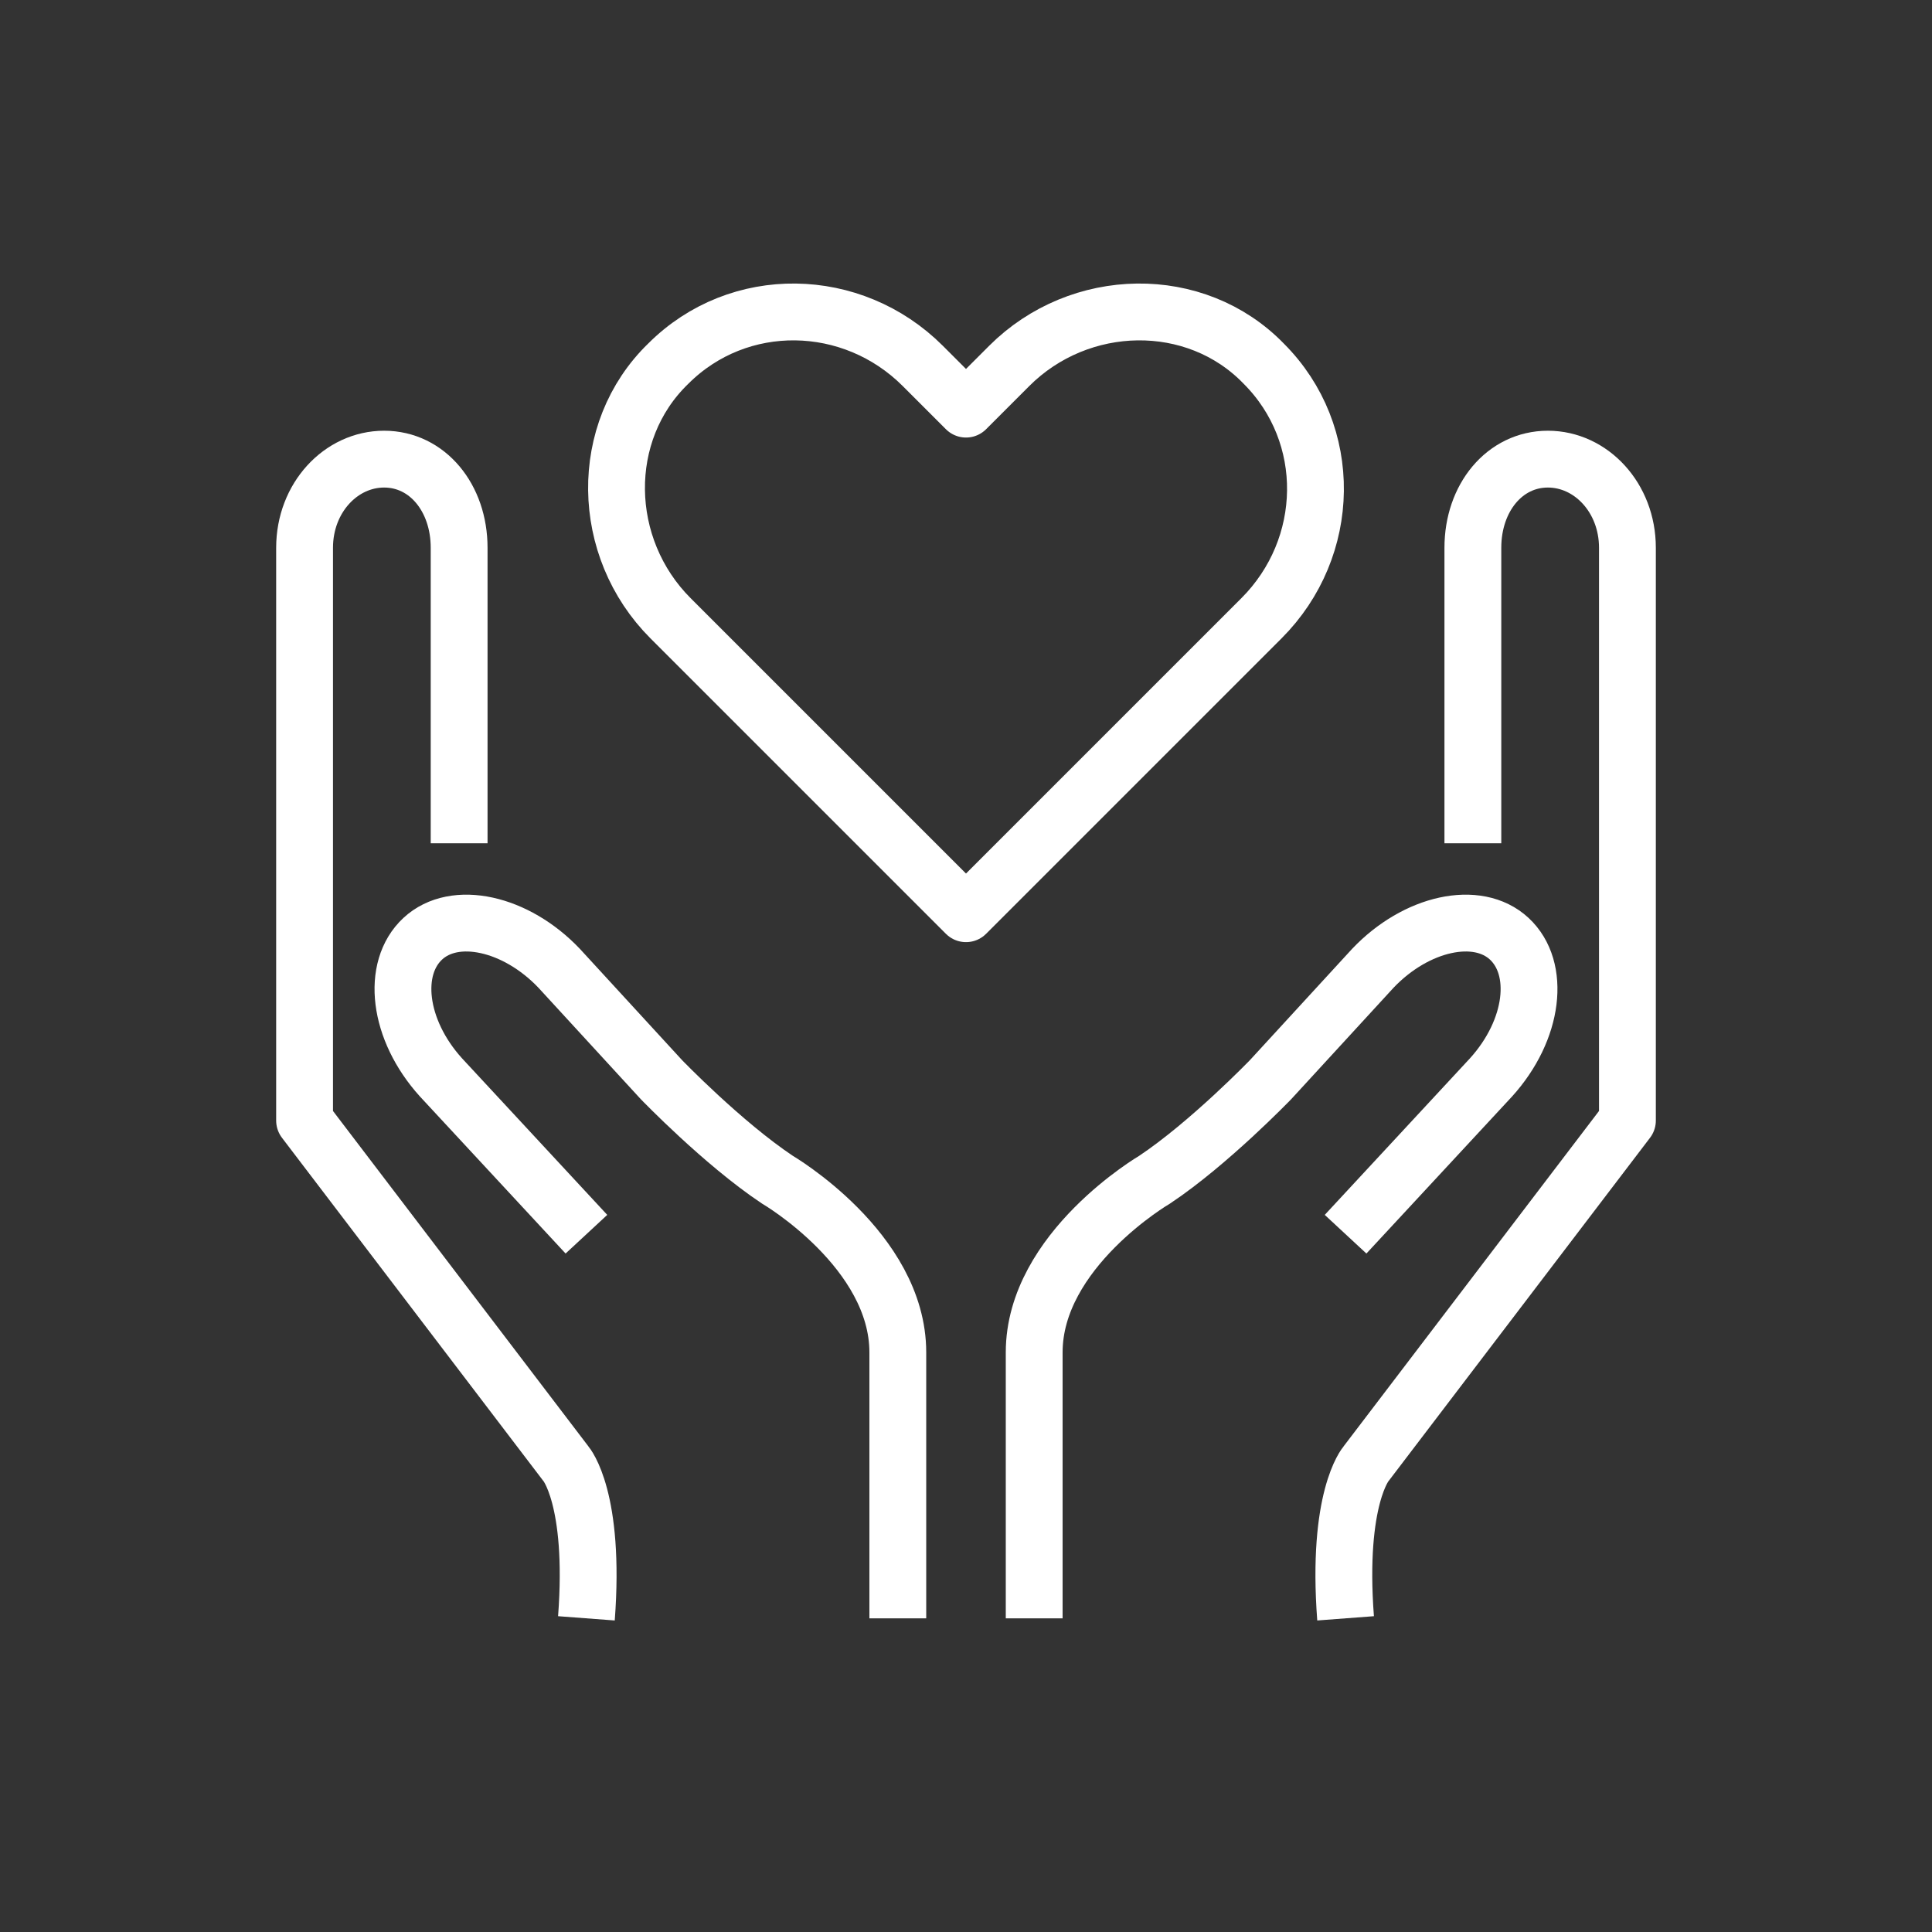
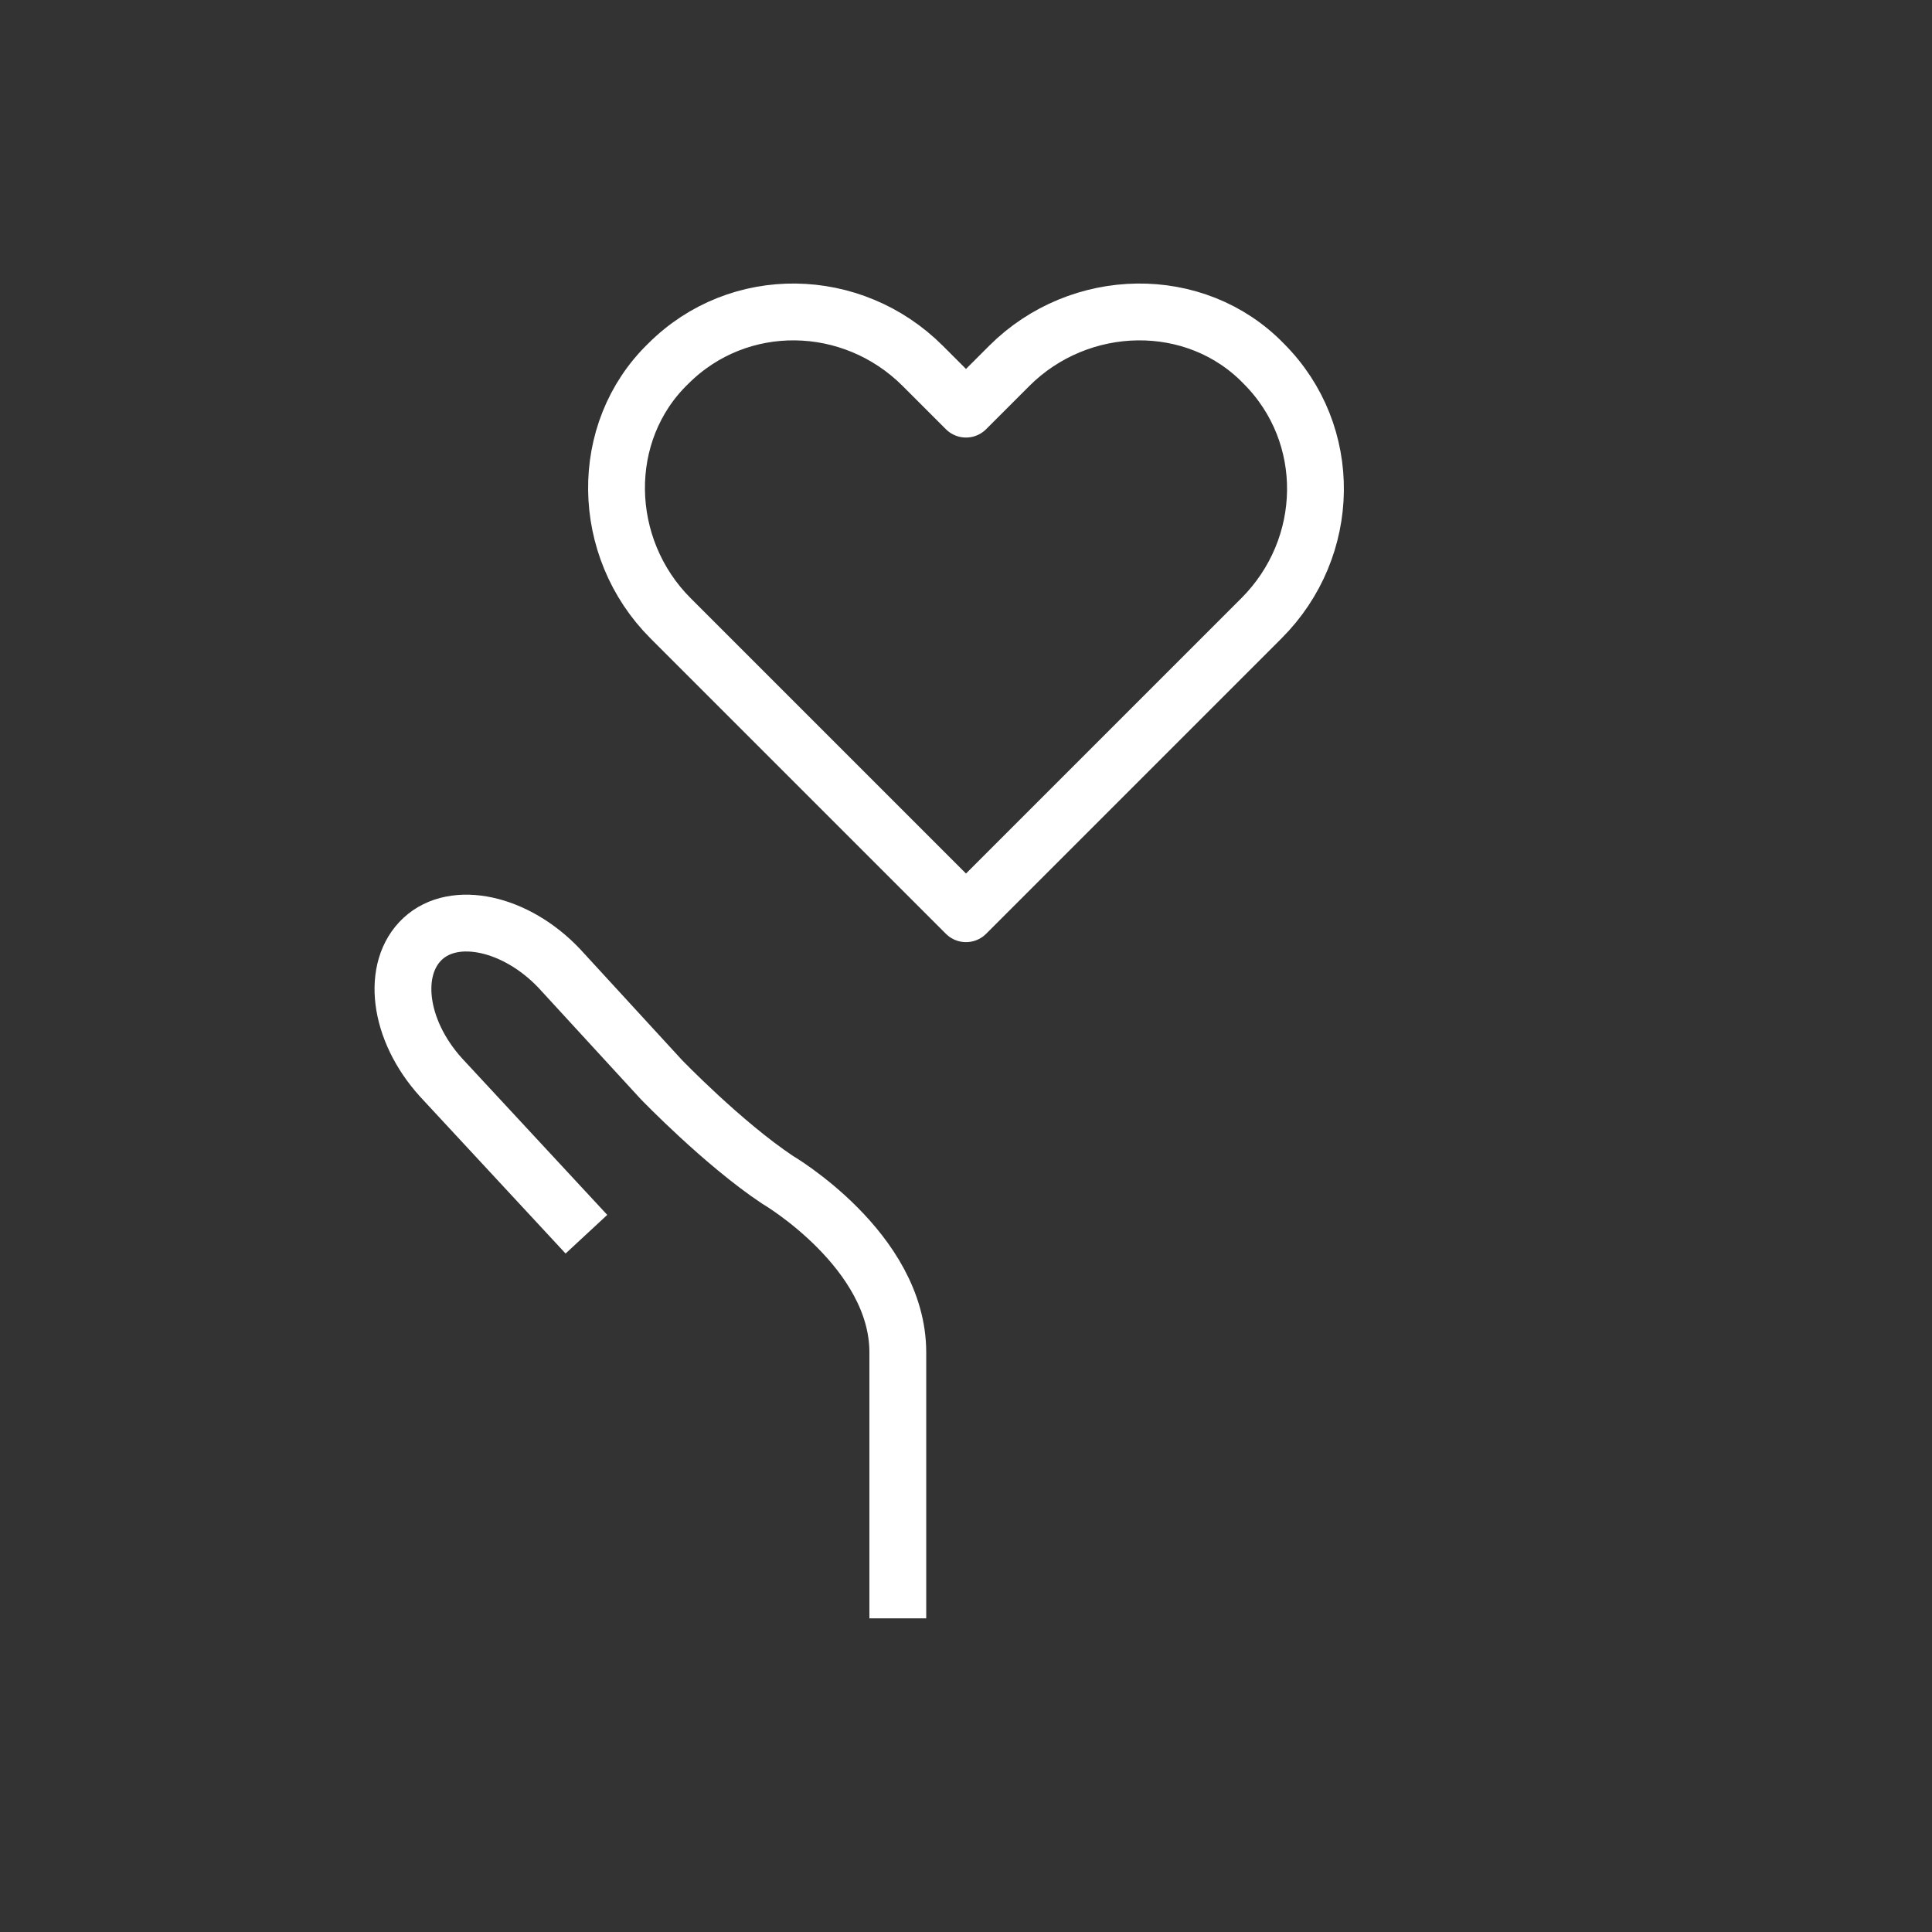
<svg xmlns="http://www.w3.org/2000/svg" viewBox="0 0 85 85" version="1.1" id="Layer_1">
  <rect x="0" y="0" width="85" height="85" fill="#333333" stroke="none" />
  <defs>
    <style>
      .st0 {
        stroke-miterlimit: 10;
      }

      .st0, .st1, .st2 {
        fill: none;
        stroke: #fff;
        stroke-width: 2.5px;
      }

      .st1 {
        stroke-linecap: round;
      }

      .st1, .st2 {
        stroke-linejoin: round;
      }
    </style>
  </defs>
  <g>
    <g>
-       <path d="M64.8,37.1v-13c0-2.2,1.4-3.9,3.3-3.9,1.9,0,3.5,1.7,3.5,3.9v25.2l-11.5,15.1s-1.3,1.5-.9,6.8" class="st2" />
-       <path d="M45.5,71.2v-11.7c0-4.5,5.3-7.6,5.3-7.6,2.4-1.6,5.1-4.4,5.1-4.4l4.5-4.9c1.9-2,4.6-2.6,6-1.3,1.4,1.3,1.1,4-.8,6.1l-6.4,6.9" class="st0" />
-     </g>
+       </g>
    <g>
-       <path d="M20.2,37.1v-13c0-2.2-1.4-3.9-3.3-3.9-1.9,0-3.5,1.7-3.5,3.9v25.2s11.5,15.1,11.5,15.1c0,0,1.3,1.5.9,6.8" class="st2" />
      <path d="M39.5,71.2v-11.7c0-4.5-5.3-7.6-5.3-7.6-2.4-1.6-5.1-4.4-5.1-4.4l-4.5-4.9c-1.9-2-4.6-2.6-6-1.3-1.4,1.3-1.1,4,.8,6.1l6.4,6.9" class="st0" />
    </g>
  </g>
  <path d="M44.4,16.1c3.1-3.1,8.2-3.2,11.2-.1,3.1,3.1,3,8.1-.1,11.2l-13,13-13-13c-3.1-3.1-3.2-8.2-.1-11.2,3.1-3.1,8.1-3,11.2.1l1.9,1.9,1.9-1.9Z" class="st1" />
</svg>